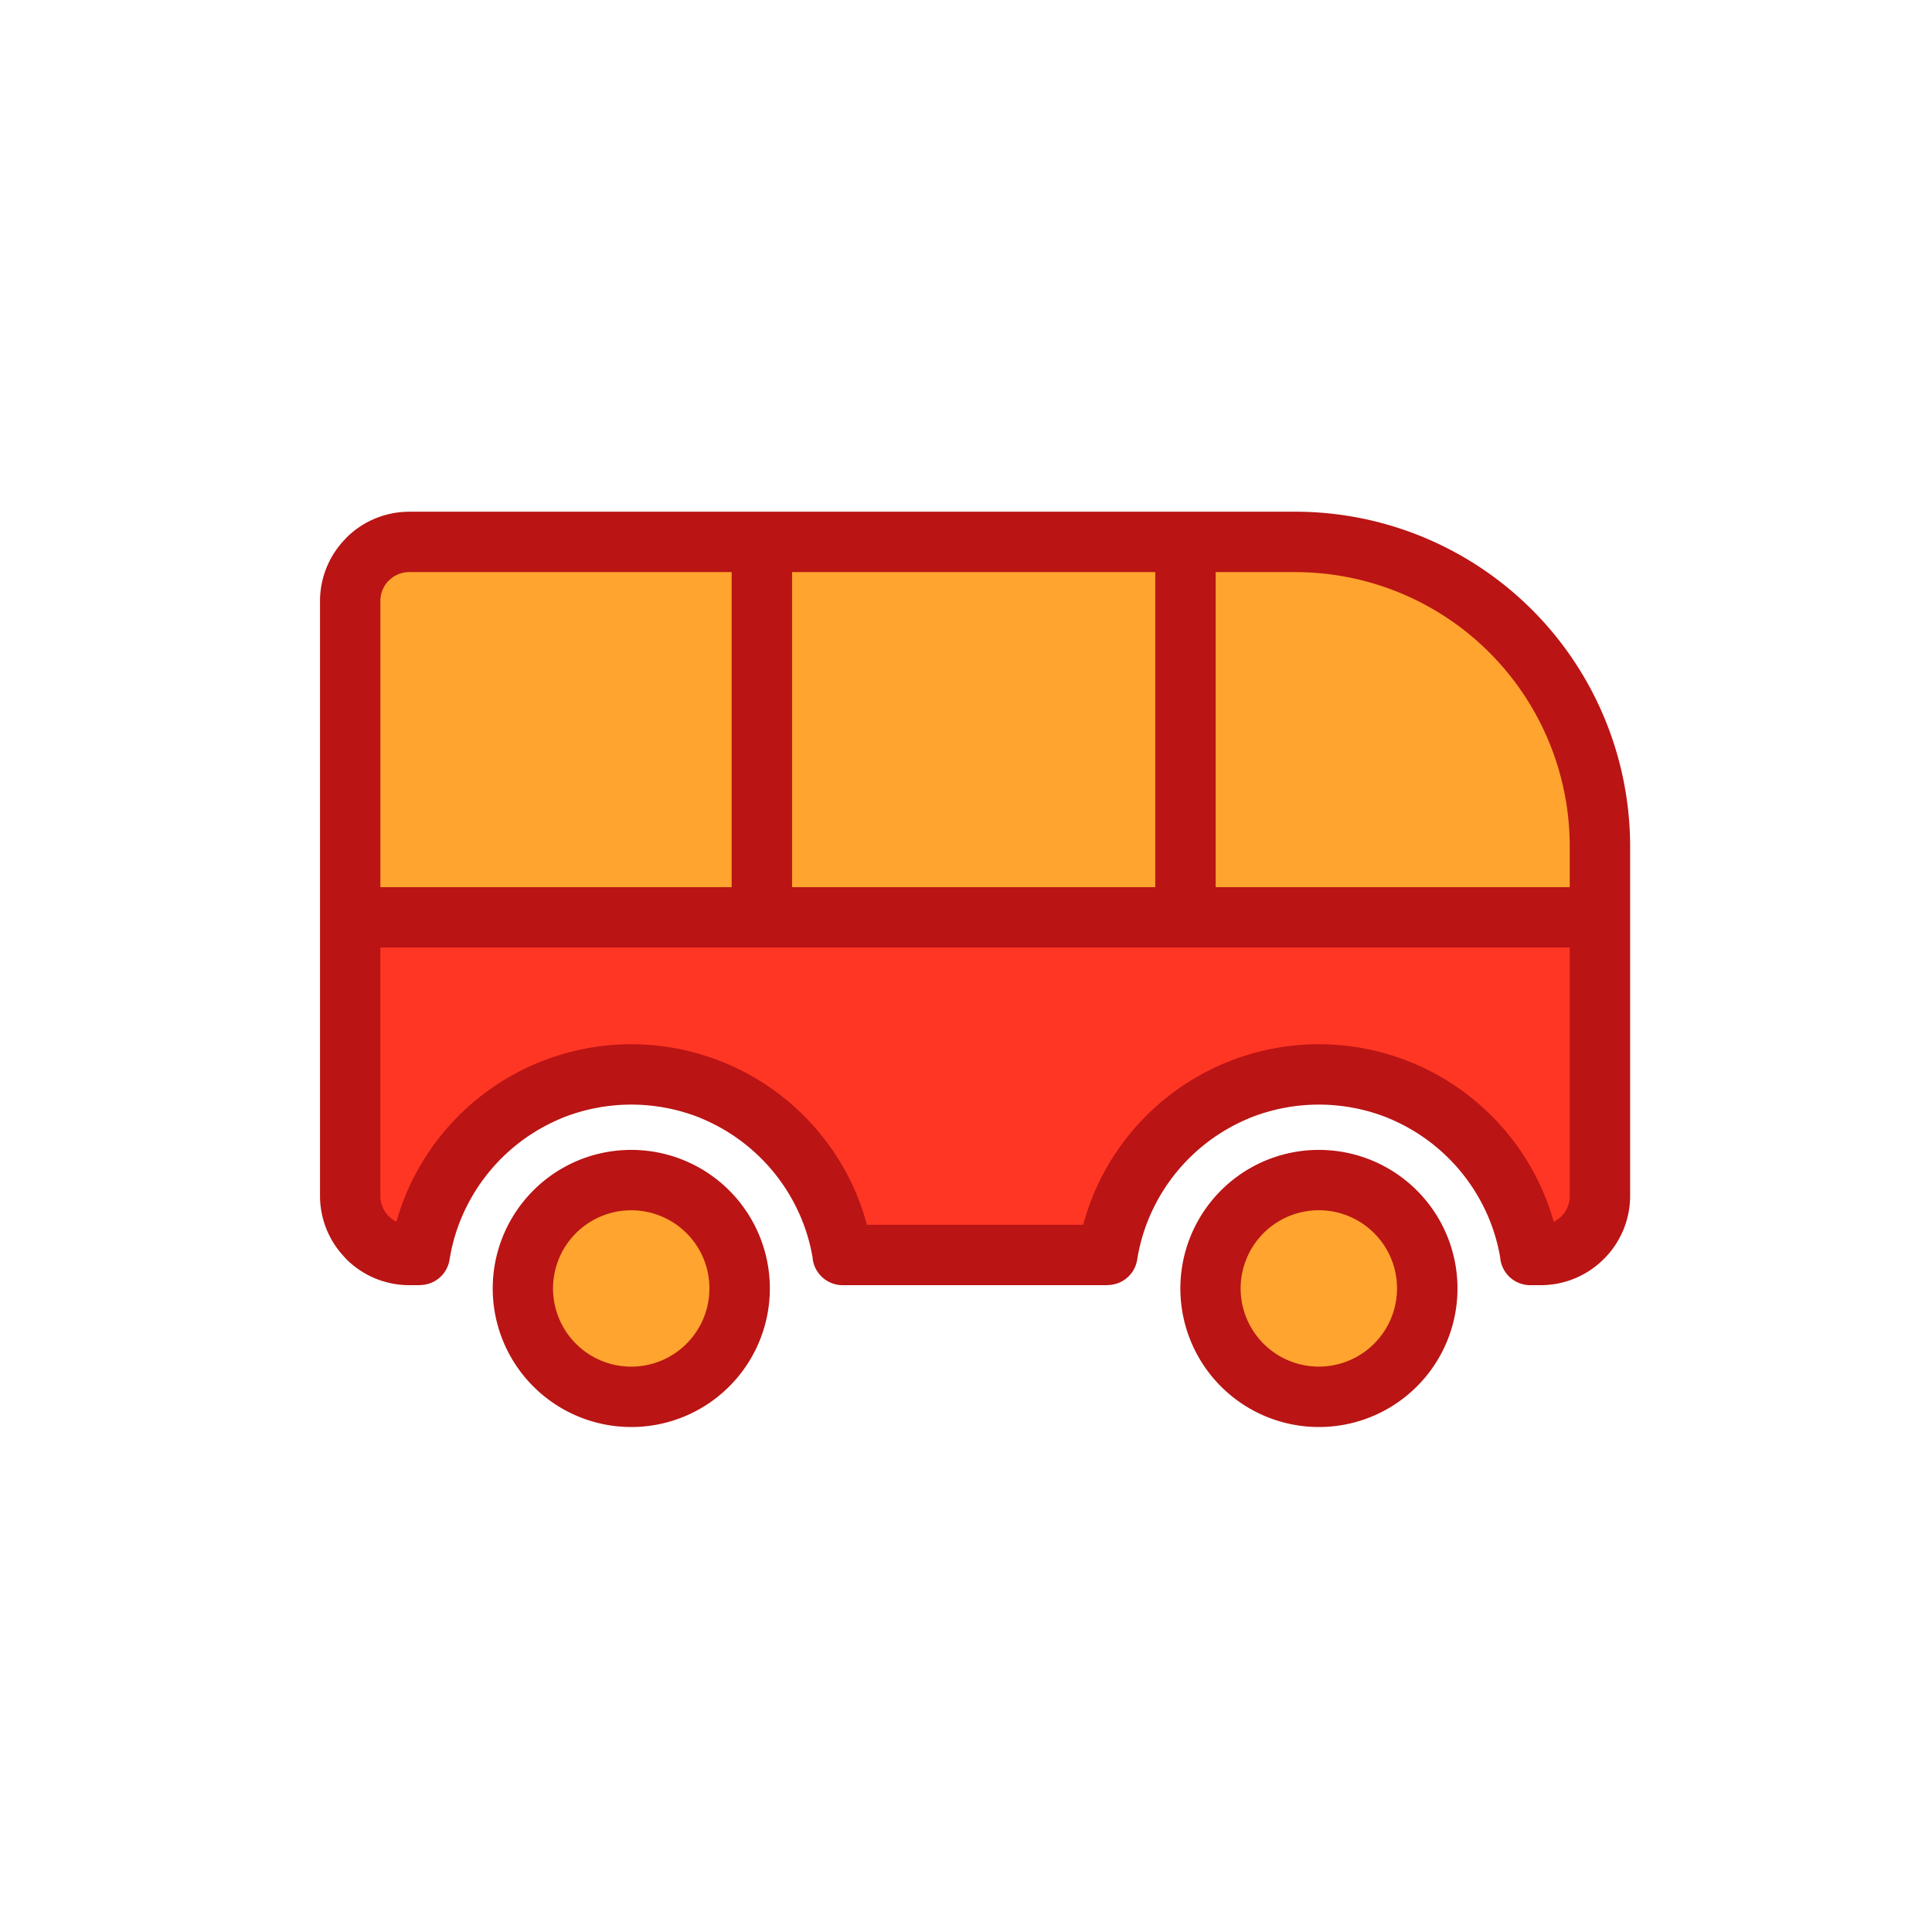
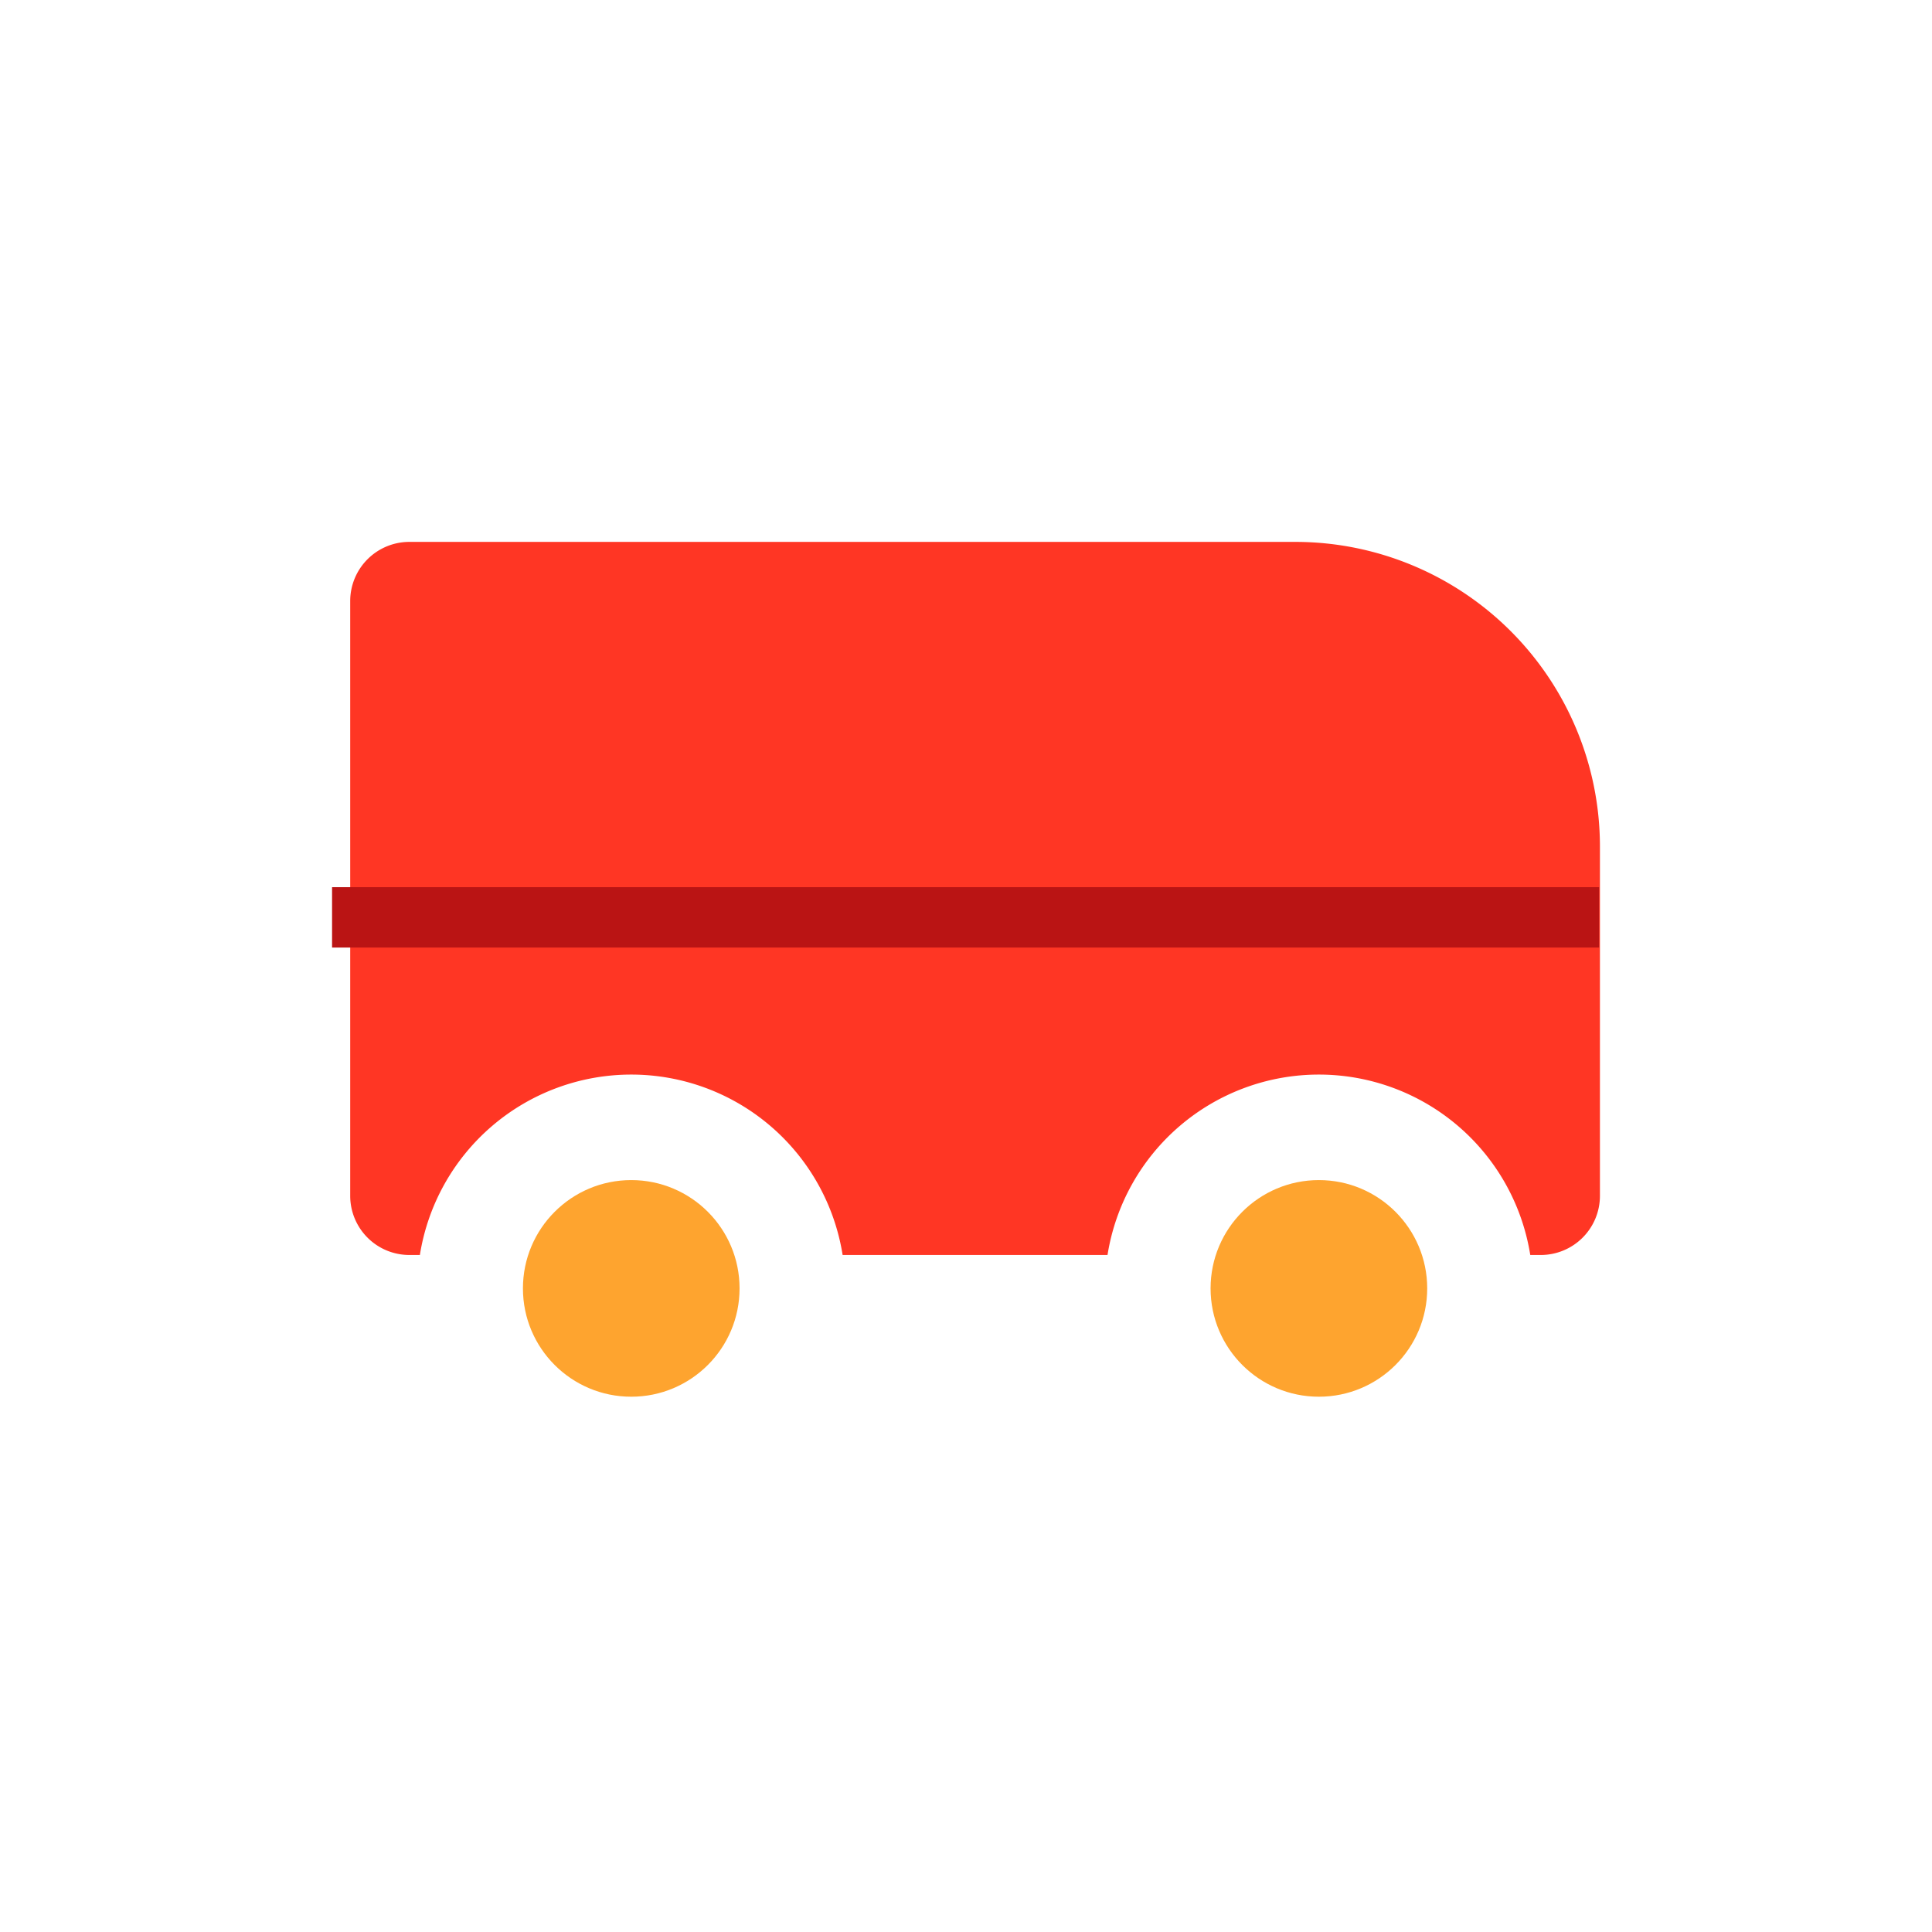
<svg xmlns="http://www.w3.org/2000/svg" width="64" height="64" viewBox="0 0 64 64">
  <defs>
    <style>.a{fill:#ff3624}.a,.b,.c{fill-rule:evenodd}.b,.d{fill:#fea42f}.c,.e{fill:#ba1414}</style>
  </defs>
  <title>bus_color</title>
  <path class="a" d="M13.556 17.951h29.38A10.093 10.093 0 0 1 53 28.015v11.603a1.96 1.96 0 0 1-1.955 1.955h-.353a7.09 7.09 0 0 0-14.004 0h-8.775a7.09 7.09 0 0 0-14.004 0h-.353a1.96 1.96 0 0 1-1.955-1.955V19.906a1.96 1.96 0 0 1 1.955-1.955z" />
-   <path class="b" d="M13.556 17.951h29.38A10.093 10.093 0 0 1 53 28.015v1.714H11.6v-9.823a1.96 1.96 0 0 1 1.955-1.955z" />
-   <path class="c" d="M13.556 16.951h29.38A11.094 11.094 0 0 1 54 28.015v11.603a2.947 2.947 0 0 1-.867 2.084l-.002.002-.002.002-.003.002a2.947 2.947 0 0 1-2.08.865h-.354a1 1 0 0 1-.998-.929 6.037 6.037 0 0 0-.576-1.725 6.134 6.134 0 0 0-3.1-2.868l-.044-.02a6.157 6.157 0 0 0-4.613.018v.002a6.134 6.134 0 0 0-3.1 2.868 6.036 6.036 0 0 0-.59 1.806.996.996 0 0 1-.983.844v.004h-8.775a1 1 0 0 1-.997-.929 6.037 6.037 0 0 0-.576-1.725 6.135 6.135 0 0 0-3.1-2.868l-.044-.02a6.157 6.157 0 0 0-4.613.018v.002a6.135 6.135 0 0 0-3.1 2.868 6.036 6.036 0 0 0-.59 1.806.996.996 0 0 1-.984.844v.004h-.353a2.946 2.946 0 0 1-2.088-.867 1.023 1.023 0 0 1-.062-.069 2.945 2.945 0 0 1-.805-2.019V19.906a2.947 2.947 0 0 1 .87-2.085l-.003-.002a2.946 2.946 0 0 1 2.088-.867zm29.38 2h-29.38a.952.952 0 0 0-.674.281l-.002-.002-.002.002a.95.95 0 0 0-.277.674v19.712a.95.95 0 0 0 .243.638l.038.036a.963.963 0 0 0 .25.18 7.96 7.96 0 0 1 .57-1.459 8.1 8.1 0 0 1 4.116-3.806v.002l.004-.002a8.064 8.064 0 0 1 6.13-.02l.053.02a8.098 8.098 0 0 1 4.116 3.806 7.961 7.961 0 0 1 .597 1.56h7.165a7.955 7.955 0 0 1 .597-1.56 8.098 8.098 0 0 1 4.117-3.806v.002l.003-.002a8.065 8.065 0 0 1 6.131-.02l.052.02a8.1 8.1 0 0 1 4.116 3.806 7.959 7.959 0 0 1 .57 1.461.943.943 0 0 0 .25-.178l.004-.004a.95.95 0 0 0 .277-.674V28.015a9.092 9.092 0 0 0-9.064-9.063z" />
  <circle class="d" cx="20.911" cy="42.68" r="3.588" />
-   <path class="c" d="M20.911 38.092a4.59 4.59 0 1 1-3.244 1.344 4.574 4.574 0 0 1 3.244-1.344zm1.83 2.758a2.59 2.59 0 1 0 .759 1.83 2.581 2.581 0 0 0-.758-1.83z" />
  <circle class="d" cx="43.69" cy="42.68" r="3.588" />
-   <path class="c" d="M43.69 38.092a4.59 4.59 0 1 1-3.244 1.344 4.574 4.574 0 0 1 3.244-1.344zm1.83 2.758a2.59 2.59 0 1 0 .758 1.83 2.581 2.581 0 0 0-.758-1.83z" />
  <path class="e" d="M11 29.389h41.972v2H11z" />
-   <path class="e" d="M24.238 17.866h2v12.523h-2zM38.27 17.858h2v12.531h-2z" />
</svg>